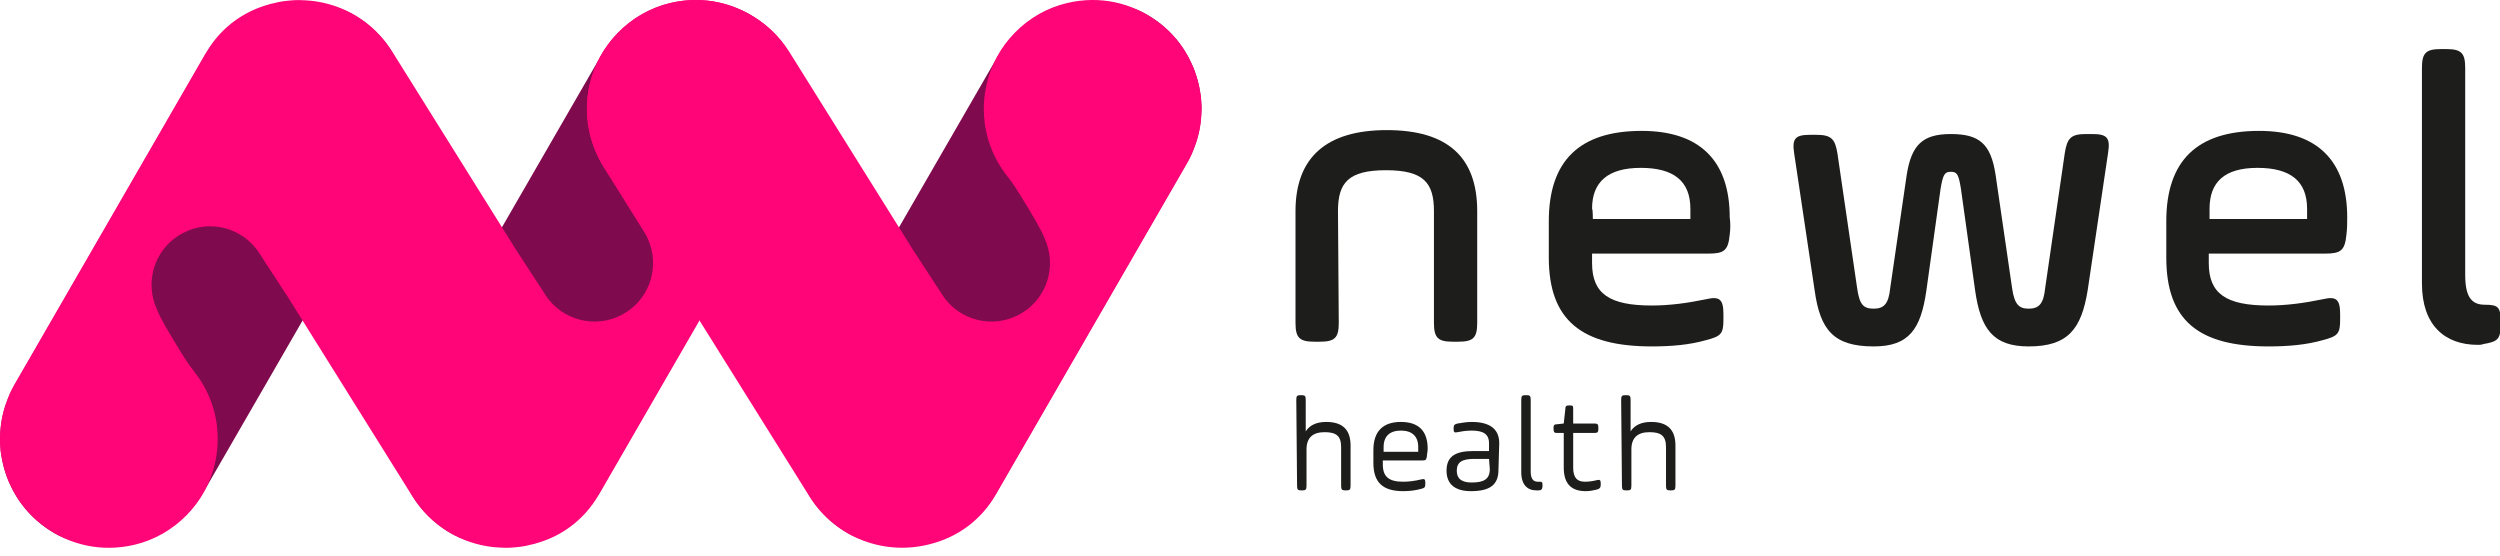
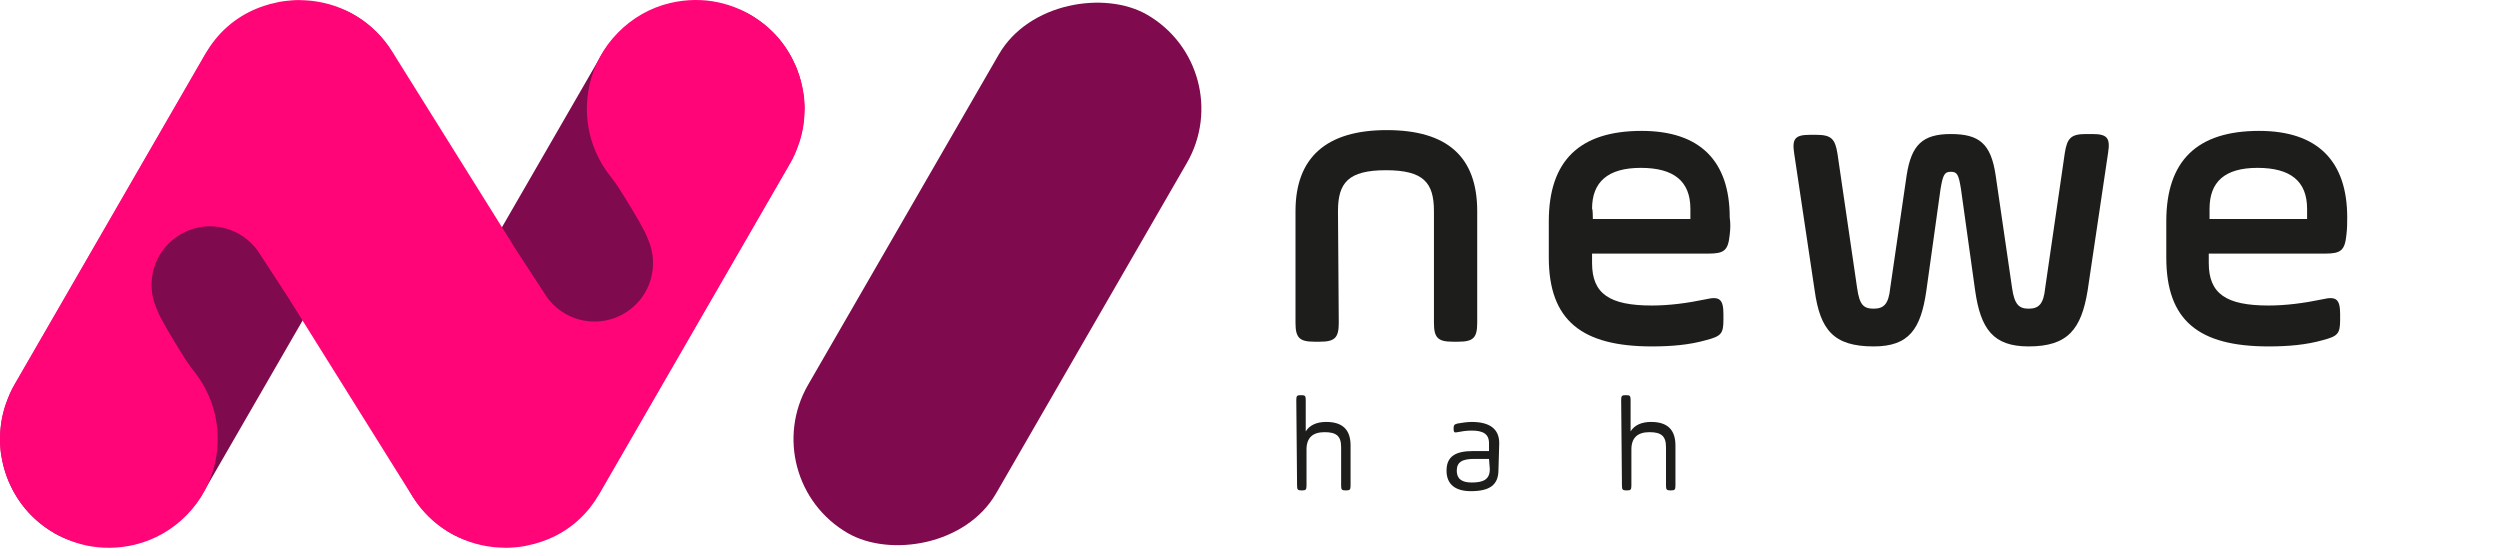
<svg xmlns="http://www.w3.org/2000/svg" xmlns:ns1="http://sodipodi.sourceforge.net/DTD/sodipodi-0.dtd" xmlns:ns2="http://www.inkscape.org/namespaces/inkscape" id="Layer_2" data-name="Layer 2" viewBox="0 0 198 44" version="1.1" ns1:docname="newel-logo-normal.svg" width="198" height="44" ns2:version="1.3.2 (091e20e, 2023-11-25)">
  <defs id="defs16" />
  <ns1:namedview id="namedview16" pagecolor="#ffffff" bordercolor="#000000" borderopacity="0.25" ns2:showpageshadow="2" ns2:pageopacity="0.0" ns2:pagecheckerboard="0" ns2:deskcolor="#d1d1d1" ns2:zoom="2.8625354" ns2:cx="158.77533" ns2:cy="34.934065" ns2:window-width="3360" ns2:window-height="1837" ns2:window-x="0" ns2:window-y="169" ns2:window-maximized="1" ns2:current-layer="Layer_2" />
  <g id="Livello_1" data-name="Livello 1" transform="matrix(0.623,0,0,0.623,-0.004,-1.8477636e-4)" style="stroke-width:1.606">
    <g id="g16" style="stroke-width:1.606">
      <g id="g4" style="stroke-width:1.606">
        <rect x="88.76" y="21.03" width="76.1" height="27.6" rx="13.8" ry="13.8" transform="rotate(-60,126.804,34.828)" style="fill:#7f0a4d;stroke-width:0px" id="rect1" />
        <rect x="38.28" y="21.03" width="76.1" height="27.6" rx="13.8" ry="13.8" transform="rotate(-60,76.322,34.827)" style="fill:#7f0a4d;stroke-width:0px" id="rect2" />
        <rect x="-12.09" y="21.03" width="76.1" height="27.6" rx="13.8" ry="13.8" transform="rotate(-60,25.959,34.837)" style="fill:#7f0a4d;stroke-width:0px" id="rect3" />
-         <path d="m 151.72,19.09 c 0.14,-0.35 0.27,-0.7 0.39,-1.06 0.02,-0.07 0.04,-0.13 0.06,-0.2 0.11,-0.36 0.2,-0.71 0.28,-1.08 0.02,-0.09 0.04,-0.19 0.06,-0.28 0.06,-0.33 0.12,-0.67 0.15,-1 0.02,-0.13 0.03,-0.27 0.04,-0.4 0.03,-0.3 0.04,-0.59 0.05,-0.89 0,-0.11 0.02,-0.22 0.02,-0.33 0,-0.07 0,-0.13 0,-0.19 0,-0.24 -0.02,-0.48 -0.04,-0.71 -0.01,-0.23 -0.03,-0.45 -0.05,-0.68 -0.02,-0.14 -0.04,-0.29 -0.07,-0.43 -0.15,-0.99 -0.4,-1.94 -0.74,-2.85 -0.06,-0.15 -0.1,-0.3 -0.17,-0.45 -0.06,-0.14 -0.13,-0.27 -0.19,-0.41 -0.13,-0.28 -0.26,-0.56 -0.4,-0.83 -0.03,-0.06 -0.07,-0.12 -0.1,-0.18 -0.19,-0.34 -0.39,-0.67 -0.6,-0.99 C 150.4,6.11 150.39,6.1 150.38,6.08 150.14,5.73 149.89,5.39 149.62,5.06 149.61,5.04 149.59,5.03 149.58,5.01 149.32,4.7 149.05,4.4 148.77,4.12 148.7,4.05 148.62,3.98 148.55,3.91 c -0.21,-0.2 -0.43,-0.41 -0.66,-0.6 -0.23,-0.2 -0.47,-0.38 -0.72,-0.56 -0.06,-0.04 -0.12,-0.09 -0.18,-0.13 -3.08,-2.22 -7.08,-3.23 -11.31,-2.24 -5.13,1.2 -9.19,5.35 -10.29,10.51 -0.92,4.31 0.23,8.38 2.61,11.44 0.4,0.51 0.79,1.02 1.14,1.57 0.92,1.45 2.45,3.93 3.24,5.47 0.18,0.34 0.33,0.71 0.48,1.08 1.44,3.28 0.35,7.21 -2.75,9.22 -3.22,2.1 -7.45,1.39 -9.83,-1.52 -0.17,-0.21 -0.33,-0.42 -0.47,-0.65 l -2.56,-3.93 -1.28,-1.97 -15.62,-25 C 99.04,4.5 97.25,2.88 95.22,1.77 94.94,1.61 94.65,1.47 94.35,1.33 94.3,1.31 94.25,1.28 94.19,1.25 92.43,0.45 90.51,0 88.47,0 80.86,0 74.62,6.23 74.62,13.85 c 0,1.2 0.17,2.37 0.46,3.48 0.02,0.09 0.04,0.17 0.07,0.26 0.08,0.27 0.16,0.53 0.25,0.79 0.08,0.24 0.17,0.48 0.27,0.72 0.04,0.09 0.08,0.18 0.12,0.27 0.28,0.66 0.6,1.3 0.99,1.93 l 26.13,41.81 c 3.33,5.33 9.69,7.61 15.45,6.03 3.33,-0.86 6.38,-2.97 8.31,-6.38 0,0 0,-0.01 0.01,-0.02 0.05,-0.08 0.09,-0.15 0.13,-0.23 2.01,-3.48 24.11,-41.76 24.11,-41.76 0.21,-0.37 0.4,-0.74 0.57,-1.11 0.05,-0.11 0.09,-0.22 0.13,-0.33 0.03,-0.07 0.06,-0.14 0.09,-0.21 z" style="fill:#ff0578;stroke-width:0px" id="path3" />
        <path d="m 102.31,13.66 c 0,-0.24 -0.02,-0.48 -0.04,-0.71 -0.01,-0.23 -0.03,-0.45 -0.05,-0.68 -0.02,-0.14 -0.04,-0.29 -0.07,-0.43 C 102,10.85 101.75,9.9 101.41,8.99 101.35,8.84 101.31,8.69 101.24,8.54 101.18,8.4 101.11,8.27 101.05,8.13 100.92,7.85 100.79,7.57 100.65,7.3 100.62,7.24 100.58,7.18 100.55,7.12 100.36,6.78 100.16,6.45 99.95,6.13 99.94,6.11 99.93,6.1 99.92,6.08 99.68,5.73 99.43,5.39 99.16,5.06 99.15,5.04 99.13,5.03 99.12,5.01 98.86,4.7 98.59,4.4 98.31,4.12 98.24,4.05 98.16,3.98 98.09,3.91 97.88,3.71 97.66,3.5 97.43,3.31 97.2,3.11 96.96,2.93 96.71,2.75 96.65,2.71 96.59,2.66 96.53,2.62 93.45,0.4 89.45,-0.61 85.22,0.38 c -5.13,1.2 -9.19,5.35 -10.29,10.51 -0.92,4.31 0.23,8.38 2.61,11.44 0.4,0.51 0.79,1.02 1.14,1.57 0.92,1.45 2.45,3.93 3.24,5.47 0.18,0.34 0.33,0.71 0.48,1.08 1.44,3.28 0.35,7.21 -2.75,9.22 -3.22,2.1 -7.45,1.39 -9.83,-1.52 -0.17,-0.21 -0.33,-0.42 -0.47,-0.65 L 66.79,33.57 65.62,31.77 49.85,6.53 C 47.5,2.78 43.66,0.54 39.58,0.1 c -0.04,0 -0.09,0 -0.13,-0.01 -0.4,-0.04 -0.8,-0.06 -1.2,-0.07 -0.07,0 -0.14,-0.01 -0.22,-0.01 -0.05,0 -0.1,0 -0.15,0 -0.32,0 -0.63,0.02 -0.95,0.05 C 36.7,0.08 36.47,0.1 36.24,0.13 35.97,0.17 35.7,0.2 35.43,0.26 35.19,0.31 34.95,0.37 34.71,0.43 34.6,0.46 34.5,0.47 34.39,0.5 34.33,0.51 34.28,0.54 34.22,0.55 34.03,0.6 33.84,0.66 33.66,0.72 30.92,1.59 28.42,3.34 26.65,5.99 26.5,6.21 26.36,6.44 26.22,6.67 c -0.04,0.07 -0.09,0.14 -0.13,0.21 0,0 0,0.01 -0.01,0.02 -0.03,0.05 -0.06,0.1 -0.09,0.15 -0.05,0.09 -0.11,0.19 -0.16,0.28 -2.61,4.53 -24,41.57 -24,41.57 -0.21,0.37 -0.4,0.74 -0.57,1.11 -0.05,0.11 -0.09,0.22 -0.13,0.33 -0.03,0.07 -0.06,0.14 -0.09,0.21 -0.14,0.35 -0.27,0.7 -0.39,1.06 -0.02,0.07 -0.04,0.13 -0.06,0.2 -0.11,0.36 -0.2,0.71 -0.28,1.08 -0.02,0.09 -0.04,0.19 -0.06,0.28 -0.06,0.33 -0.12,0.67 -0.15,1 -0.02,0.13 -0.03,0.27 -0.04,0.4 -0.03,0.3 -0.04,0.59 -0.05,0.89 0,0.11 -0.02,0.22 -0.02,0.33 0,0.07 0,0.13 0,0.19 0,0.24 0.02,0.48 0.04,0.71 0.01,0.23 0.03,0.45 0.05,0.68 0.02,0.14 0.04,0.29 0.07,0.43 0.15,0.99 0.4,1.94 0.74,2.85 0.06,0.15 0.1,0.3 0.17,0.45 0.06,0.14 0.13,0.27 0.19,0.41 0.13,0.28 0.26,0.56 0.4,0.83 0.03,0.06 0.07,0.12 0.1,0.18 0.19,0.34 0.39,0.67 0.6,0.99 0.01,0.02 0.02,0.03 0.03,0.05 0.24,0.35 0.49,0.69 0.76,1.02 0.01,0.02 0.03,0.03 0.04,0.05 0.26,0.31 0.53,0.61 0.81,0.89 0.07,0.07 0.15,0.14 0.22,0.21 0.21,0.2 0.43,0.41 0.66,0.6 0.23,0.2 0.47,0.38 0.72,0.56 0.06,0.04 0.12,0.09 0.18,0.13 3.08,2.22 7.08,3.23 11.31,2.24 5.13,-1.2 9.19,-5.35 10.29,-10.51 C 28.29,54.44 27.14,50.37 24.76,47.32 24.36,46.81 23.97,46.3 23.62,45.75 22.7,44.3 21.17,41.82 20.38,40.28 20.2,39.94 20.05,39.57 19.9,39.2 c -1.44,-3.28 -0.35,-7.21 2.75,-9.22 3.22,-2.1 7.45,-1.39 9.83,1.52 0.17,0.21 0.33,0.42 0.47,0.65 l 2.56,3.93 1.17,1.8 15.77,25.24 c 2.35,3.75 6.19,5.99 10.27,6.43 0.04,0 0.09,0 0.13,0.01 0.4,0.04 0.8,0.06 1.2,0.07 0.07,0 0.14,0.01 0.22,0.01 0.05,0 0.1,0 0.15,0 0.32,0 0.63,-0.02 0.95,-0.05 0.23,-0.02 0.46,-0.04 0.69,-0.07 0.27,-0.04 0.54,-0.07 0.81,-0.13 0.24,-0.05 0.48,-0.11 0.72,-0.17 0.11,-0.03 0.21,-0.04 0.32,-0.07 0.06,-0.01 0.11,-0.04 0.17,-0.05 0.19,-0.05 0.38,-0.11 0.56,-0.17 2.74,-0.87 5.24,-2.62 7.01,-5.27 0.15,-0.22 0.29,-0.45 0.43,-0.68 0.04,-0.07 0.09,-0.14 0.13,-0.21 0,0 0,-0.01 0.01,-0.02 0.03,-0.05 0.06,-0.1 0.09,-0.15 0.05,-0.09 0.11,-0.19 0.16,-0.28 2.61,-4.52 24,-41.56 24,-41.56 0.21,-0.37 0.4,-0.74 0.57,-1.11 0.05,-0.11 0.09,-0.22 0.13,-0.33 0.03,-0.07 0.06,-0.14 0.09,-0.21 0.14,-0.35 0.27,-0.7 0.39,-1.06 0.02,-0.07 0.04,-0.13 0.06,-0.2 0.11,-0.36 0.2,-0.71 0.28,-1.08 0.02,-0.09 0.04,-0.19 0.06,-0.28 0.06,-0.33 0.12,-0.67 0.15,-1 0.02,-0.13 0.03,-0.27 0.04,-0.4 0.03,-0.3 0.04,-0.59 0.05,-0.89 0,-0.11 0.02,-0.22 0.02,-0.33 0,-0.07 0,-0.13 0,-0.19 z" style="fill:#ff0578;stroke-width:0px" id="path4" />
      </g>
      <g id="g9" style="stroke-width:1.606">
        <path d="m 170.2,41.04 c 0,1.9 -0.5,2.4 -2.4,2.4 h -0.7 c -1.9,0 -2.4,-0.5 -2.4,-2.4 v -14.2 c 0,-6.8 3.9,-10.3 11.6,-10.3 7.7,0 11.5,3.4 11.5,10.3 v 14.2 c 0,1.9 -0.5,2.4 -2.4,2.4 h -0.7 c -1.9,0 -2.4,-0.5 -2.4,-2.4 v -14.2 c 0,-3.6 -1.3,-5.2 -6.1,-5.2 -4.8,0 -6.1,1.6 -6.1,5.2 z" style="fill:#1d1d1b;stroke-width:0px" id="path5" />
        <path d="m 219.9,29.84 c -0.2,2 -0.7,2.4 -2.7,2.4 h -14.8 v 1.2 c 0,3.9 2.2,5.4 7.6,5.4 2.2,0 4.5,-0.3 6.9,-0.8 1.7,-0.4 2.2,0 2.2,1.9 v 0.7 c 0,1.8 -0.3,2.1 -2.2,2.6 -2.1,0.6 -4.4,0.8 -6.9,0.8 -8.9,0 -13.1,-3.3 -13.1,-11.3 v -4.6 c 0,-7.7 3.9,-11.5 11.8,-11.5 7.4,0 11.2,3.8 11.2,11 0.1,0.7 0.1,1.4 0,2.2 z m -17.4,-2 h 12.4 v -1.3 c 0,-3.5 -2.1,-5.2 -6.3,-5.2 -4.2,0 -6.2,1.8 -6.2,5.2 0.1,0 0.1,1.3 0.1,1.3 z" style="fill:#1d1d1b;stroke-width:0px" id="path6" />
        <path d="m 236.1,36.64 c 0.3,2.1 0.8,2.6 2.1,2.6 1.3,0 1.9,-0.6 2.1,-2.6 l 2.1,-14.4 c 0.6,-3.8 2,-5.2 5.6,-5.2 3.6,0 5.1,1.2 5.7,5.2 l 2.1,14.4 c 0.3,2.1 0.9,2.6 2.1,2.6 1.3,0 1.9,-0.6 2.1,-2.6 l 2.5,-17.2 c 0.3,-1.9 0.8,-2.4 2.7,-2.4 h 0.8 c 1.9,0 2.3,0.5 2,2.4 l -2.6,17.5 c -0.8,4.9 -2.5,7.1 -7.5,7.1 -4.5,0 -6.1,-2.2 -6.8,-7.1 l -1.8,-12.9 c -0.3,-1.9 -0.5,-2.2 -1.3,-2.2 -0.8,0 -1,0.4 -1.3,2.2 l -1.8,12.9 c -0.7,4.9 -2.2,7.1 -6.7,7.1 -5.1,0 -6.8,-2.1 -7.5,-7.1 l -2.6,-17.4 c -0.3,-1.9 0.1,-2.4 2,-2.4 h 0.8 c 1.9,0 2.4,0.5 2.7,2.4 z" style="fill:#1d1d1b;stroke-width:0px" id="path7" />
        <path d="m 298.3,29.84 c -0.2,2 -0.7,2.4 -2.7,2.4 h -14.8 v 1.2 c 0,3.9 2.2,5.4 7.6,5.4 2.2,0 4.5,-0.3 6.9,-0.8 1.7,-0.4 2.2,0 2.2,1.9 v 0.7 c 0,1.8 -0.3,2.1 -2.2,2.6 -2.1,0.6 -4.4,0.8 -6.9,0.8 -8.9,0 -13,-3.3 -13,-11.3 v -4.6 c 0,-7.7 3.9,-11.5 11.8,-11.5 7.4,0 11.2,3.8 11.2,11 0,0.7 0,1.4 -0.1,2.2 z m -17.4,-2 h 12.4 v -1.3 c 0,-3.5 -2.1,-5.2 -6.3,-5.2 -4.2,0 -6.1,1.8 -6.1,5.2 z" style="fill:#1d1d1b;stroke-width:0px" id="path8" />
-         <path d="m 307.9,8.64 c 0,-1.9 0.5,-2.4 2.4,-2.4 h 0.7 c 1.9,0 2.4,0.5 2.4,2.4 v 26.3 c 0,2.8 0.8,3.8 2.5,3.8 1.7,0 2,0.3 2,2.1 v 0.5 c 0,1.8 -0.4,2.1 -2.2,2.4 -0.2,0.1 -0.5,0.1 -0.7,0.1 -4.2,0 -7.1,-2.5 -7.1,-7.8 z" style="fill:#1d1d1b;stroke-width:0px" id="path9" />
      </g>
      <g id="g15" style="stroke-width:1.606">
        <path d="m 164.8,50.84 c 0,-0.5 0.1,-0.6 0.5,-0.6 h 0.2 c 0.4,0 0.5,0.1 0.5,0.6 v 4 c 0.5,-0.8 1.4,-1.2 2.6,-1.2 2.1,0 3.1,1 3.1,3 v 5.1 c 0,0.5 -0.1,0.6 -0.5,0.6 H 171 c -0.4,0 -0.5,-0.1 -0.5,-0.6 v -4.9 c 0,-1.4 -0.6,-1.9 -2.1,-1.9 -1.5,0 -2.3,0.7 -2.3,2.2 v 4.6 c 0,0.5 -0.1,0.6 -0.5,0.6 h -0.2 c -0.4,0 -0.5,-0.1 -0.5,-0.6 z" style="fill:#1d1d1b;stroke-width:0px" id="path10" />
-         <path d="m 181.4,58.04 c -0.1,0.4 -0.1,0.5 -0.6,0.5 h -5 v 0.5 c 0,1.6 0.8,2.2 2.6,2.2 0.7,0 1.5,-0.1 2.3,-0.3 0.4,-0.1 0.5,0 0.5,0.4 v 0.2 c 0,0.4 -0.1,0.5 -0.5,0.6 -0.7,0.2 -1.5,0.3 -2.3,0.3 -2.6,0 -3.8,-1.1 -3.8,-3.6 v -1.6 c 0,-2.4 1.2,-3.6 3.5,-3.6 2.3,0 3.4,1.2 3.4,3.4 0,0.4 -0.1,0.7 -0.1,1 z m -5.6,-0.6 h 4.5 v -0.6 c 0,-1.4 -0.8,-2.1 -2.2,-2.1 -1.4,0 -2.2,0.7 -2.2,2.1 v 0.6 z" style="fill:#1d1d1b;stroke-width:0px" id="path11" />
        <path d="m 190.5,59.74 c 0,1.9 -1.1,2.7 -3.5,2.7 -1.9,0 -3.1,-0.8 -3.1,-2.6 0,-1.8 1.1,-2.5 3.4,-2.5 h 2 v -1 c 0,-1.2 -0.8,-1.6 -2.2,-1.6 -0.7,0 -1.3,0.1 -1.8,0.2 -0.4,0.1 -0.5,0 -0.5,-0.4 v -0.1 c 0,-0.4 0.1,-0.5 0.5,-0.6 0.6,-0.1 1.2,-0.2 1.8,-0.2 2.3,0 3.5,0.9 3.5,2.7 z m -1.2,-1.4 h -1.9 c -1.5,0 -2.2,0.4 -2.2,1.5 0,1 0.6,1.5 1.9,1.5 1.5,0 2.3,-0.4 2.3,-1.7 z" style="fill:#1d1d1b;stroke-width:0px" id="path12" />
-         <path d="m 193.4,50.84 c 0,-0.5 0.1,-0.6 0.5,-0.6 h 0.2 c 0.4,0 0.5,0.1 0.5,0.6 v 9.1 c 0,0.9 0.3,1.3 0.9,1.3 h 0.1 c 0.4,0 0.5,0 0.5,0.4 v 0.1 c 0,0.4 -0.1,0.6 -0.5,0.6 h -0.3 c -1.1,0 -1.9,-0.7 -1.9,-2.3 z" style="fill:#1d1d1b;stroke-width:0px" id="path13" />
-         <path d="m 197.5,54.44 c 0,-0.4 0.1,-0.5 0.4,-0.5 l 0.9,-0.1 0.2,-1.8 c 0,-0.4 0.1,-0.5 0.5,-0.5 h 0.1 c 0.4,0 0.4,0.1 0.4,0.5 v 1.8 h 2.7 c 0.4,0 0.5,0.1 0.5,0.5 v 0.2 c 0,0.4 -0.1,0.5 -0.5,0.5 H 200 v 4.4 c 0,1.3 0.5,1.8 1.5,1.8 0.6,0 1.1,-0.1 1.5,-0.2 0.4,-0.1 0.5,0 0.5,0.4 v 0.2 c 0,0.3 -0.1,0.5 -0.5,0.6 -0.4,0.1 -0.9,0.2 -1.4,0.2 -1.9,0 -2.8,-1 -2.8,-3 v -4.4 h -0.9 c -0.3,0 -0.4,-0.1 -0.4,-0.6 z" style="fill:#1d1d1b;stroke-width:0px" id="path14" />
        <path d="m 206.1,50.84 c 0,-0.5 0.1,-0.6 0.5,-0.6 h 0.2 c 0.4,0 0.5,0.1 0.5,0.6 v 4 c 0.5,-0.8 1.4,-1.2 2.6,-1.2 2.1,0 3.1,1 3.1,3 v 5.1 c 0,0.5 -0.1,0.6 -0.5,0.6 h -0.2 c -0.4,0 -0.5,-0.1 -0.5,-0.6 v -4.9 c 0,-1.4 -0.6,-1.9 -2.1,-1.9 -1.5,0 -2.3,0.7 -2.3,2.2 v 4.6 c 0,0.5 -0.1,0.6 -0.5,0.6 h -0.2 c -0.4,0 -0.5,-0.1 -0.5,-0.6 z" style="fill:#1d1d1b;stroke-width:0px" id="path15" />
      </g>
    </g>
  </g>
</svg>